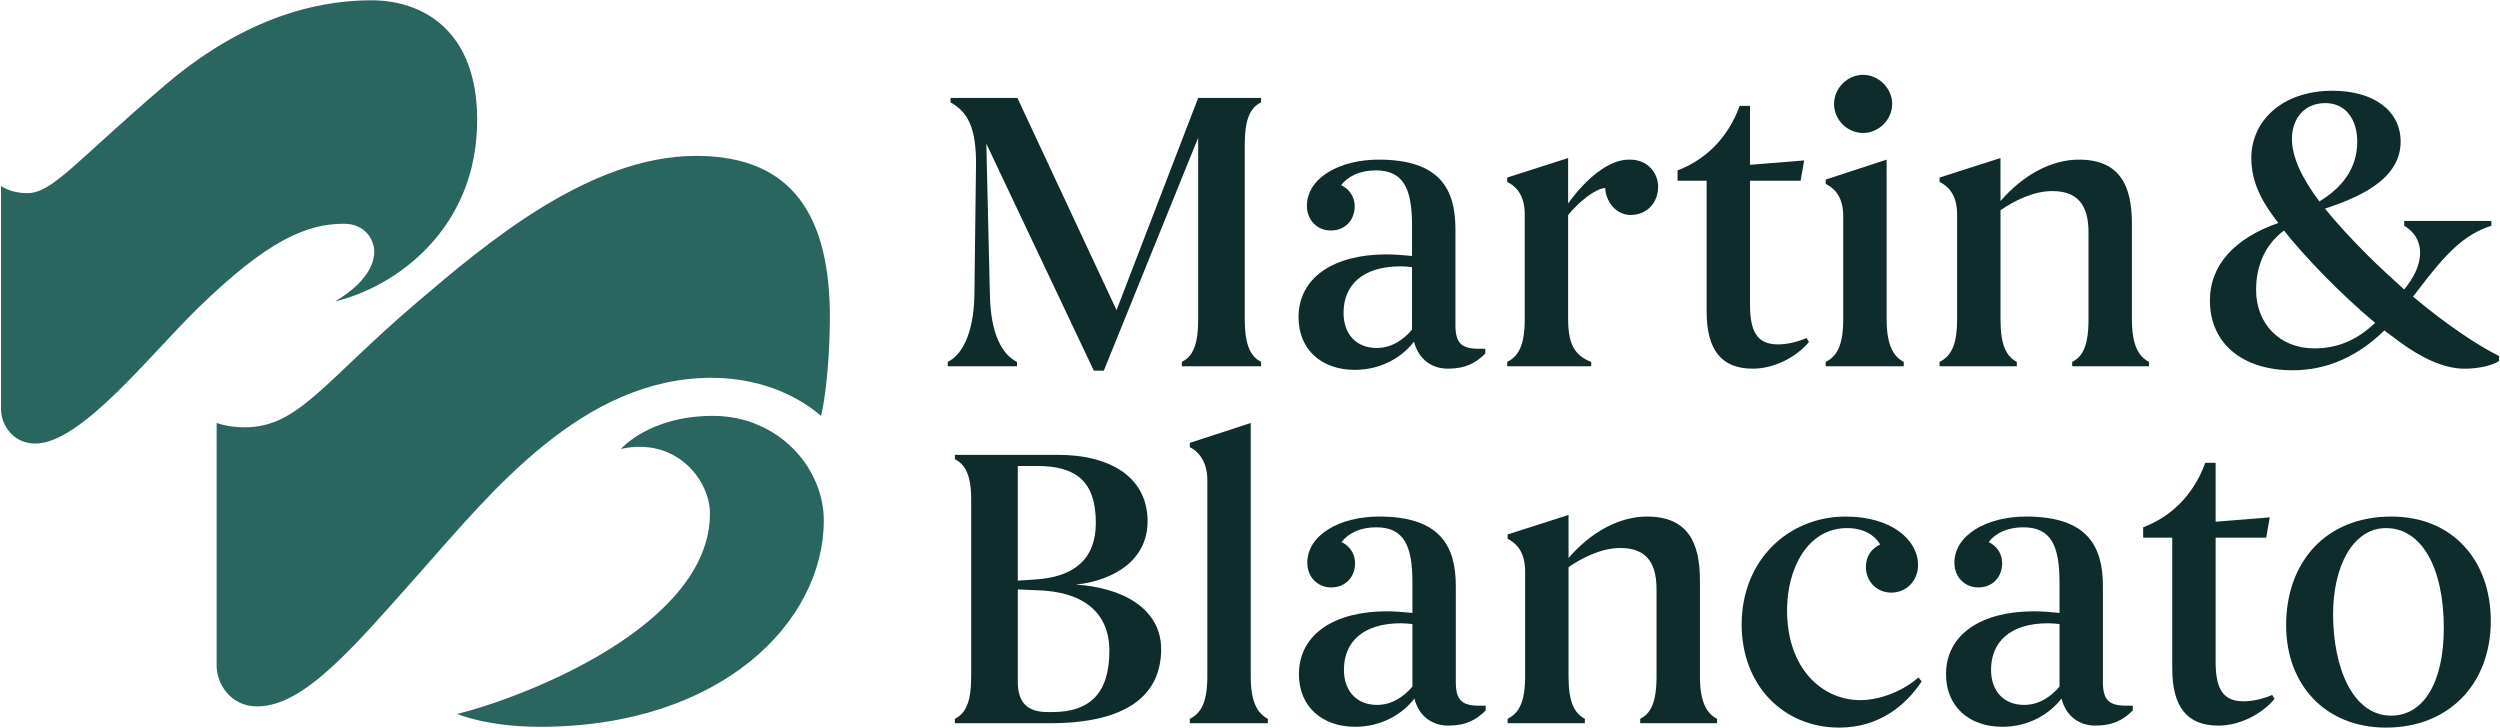
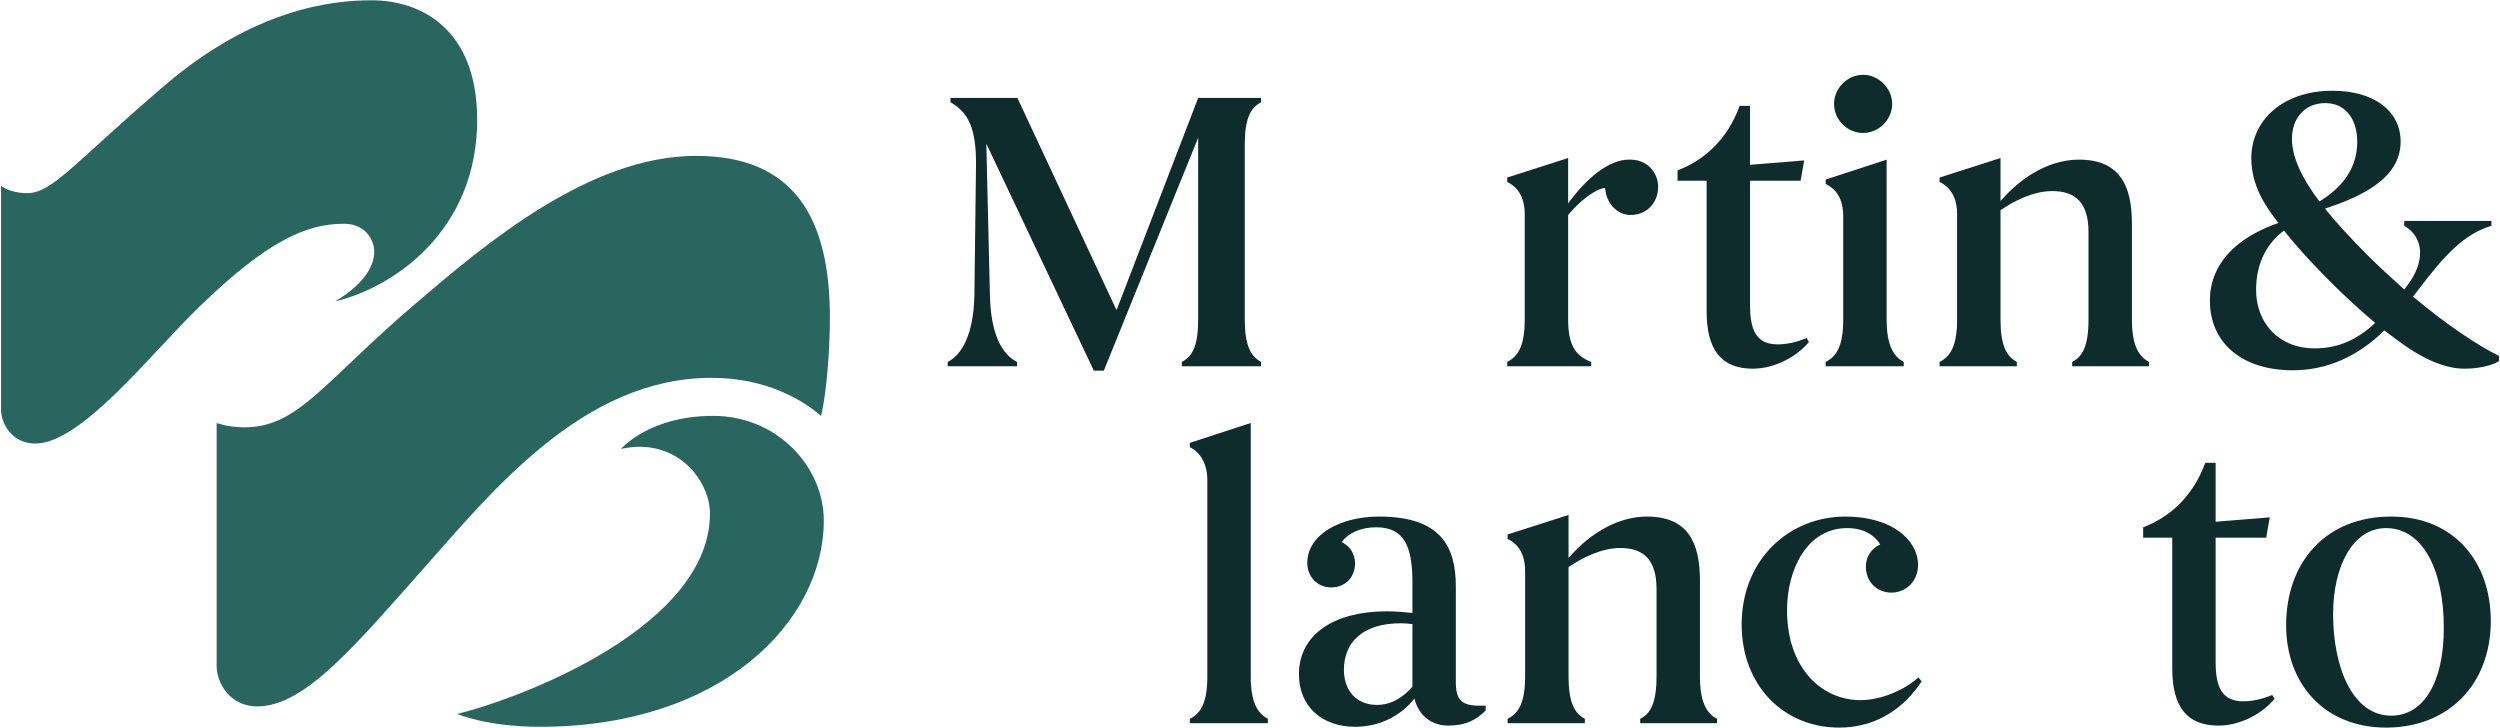
<svg xmlns="http://www.w3.org/2000/svg" id="Layer_1" viewBox="0 0 361.416 105.229">
  <defs>
    <style>.cls-1{fill:#296660;}.cls-2{fill:#0e2c2b;}</style>
  </defs>
  <path class="cls-2" d="M137.409,14.788v-.632h9.671l14.334,30.682,11.802-30.682h9.094v.632c-1.554.806-2.36,2.361-2.36,6.159v25.214c0,3.8.863,5.353,2.36,6.159v.634h-11.456v-.634c1.555-.806,2.361-2.36,2.361-6.159v-26.249l-13.643,33.676h-1.44l-15.543-32.813.518,21.874c.115,5.815,1.843,8.636,3.915,9.671v.634h-10.017v-.634c2.015-.978,3.743-3.972,3.858-9.613l.229-18.479c.115-5.929-1.266-8.059-3.684-9.44Z" />
-   <path class="cls-2" d="M187.725,45.873c0-5.813,5.181-9.096,12.665-9.096,1.267,0,2.649.115,3.743.231v-4.375c0-5.238-1.152-8.002-5.239-8.002-2.244,0-3.972.806-5.009,2.13,1.209.575,1.958,1.727,1.958,3.05,0,2.015-1.381,3.512-3.455,3.512-1.957,0-3.453-1.497-3.453-3.569,0-4.03,4.721-6.678,10.362-6.678,8.865,0,11.111,4.26,11.111,10.074v13.815c0,2.59.806,3.453,3.396,3.453h.92v.691c-1.323,1.324-2.82,2.189-5.41,2.189-2.187,0-4.203-1.209-4.893-3.915-1.669,2.187-4.663,4.087-8.577,4.087-4.778,0-8.117-2.936-8.117-7.599ZM199.008,50.307c2.13,0,3.856-1.152,5.124-2.649v-9.037c-.518-.057-1.094-.115-1.67-.115-5.41,0-8.231,2.649-8.231,6.735,0,3.052,1.841,5.067,4.778,5.067Z" />
  <path class="cls-2" d="M235.565,23.078c2.59-.057,4.144,1.9,4.144,3.915,0,2.36-1.669,4.087-3.972,4.087-2.015,0-3.569-1.784-3.684-3.915-1.44.115-3.8,2.015-5.353,3.915v15.081c0,3.8,1.094,5.296,3.338,6.159v.634h-12.146v-.634c1.612-.806,2.533-2.36,2.533-6.159v-15.197c0-3.224-1.727-4.26-2.533-4.663v-.634l8.808-2.821v6.562c2.532-3.51,5.872-6.389,8.865-6.332Z" />
  <path class="cls-2" d="M242.519,24.631c3.8-1.438,7.196-4.432,8.98-9.325h1.497v8.52l7.828-.634-.518,2.935h-7.31v17.961c0,3.856,1.035,5.699,4.029,5.699,1.152,0,2.706-.288,4.144-.921l.346.575c-1.841,2.187-5.009,3.858-8.116,3.858-4.549,0-6.678-2.706-6.678-8.29v-18.882h-4.203v-1.497Z" />
  <path class="cls-2" d="M272.742,46.161c0,3.8,1.035,5.412,2.475,6.159v.634h-11.283v-.634c1.612-.806,2.533-2.36,2.533-6.159v-14.966c0-3.167-1.727-4.203-2.533-4.606v-.634l8.808-2.878v23.083ZM269.346,10.816c2.244,0,4.201,1.958,4.201,4.203,0,2.303-1.957,4.203-4.201,4.203-2.303,0-4.203-1.9-4.203-4.203,0-2.244,1.9-4.203,4.203-4.203Z" />
  <path class="cls-2" d="M289.206,46.161c0,3.8.863,5.353,2.36,6.159v.634h-11.168v-.634c1.612-.806,2.533-2.36,2.533-6.159v-15.197c0-3.224-1.727-4.26-2.533-4.663v-.634l8.808-2.821v6.218c3.395-3.915,7.482-5.987,11.34-5.987,5.929,0,7.656,3.8,7.656,9.211v13.872c0,3.856,1.035,5.412,2.475,6.159v.634h-11.109v-.634c1.495-.748,2.36-2.303,2.36-6.159v-12.606c0-4.203-1.843-5.93-5.239-5.93-2.82,0-5.641,1.497-7.482,2.764v15.772Z" />
-   <path class="cls-2" d="M152.894,65.754c7.944,0,13.009,3.453,13.009,9.613,0,5.527-4.72,8.52-10.362,9.153,6.621.403,12.32,3.396,12.32,9.326,0,6.562-4.836,10.706-16.061,10.706h-13.758v-.634c1.554-.806,2.36-2.36,2.36-6.159v-25.501c0-3.569-.863-5.123-2.36-5.872v-.632h14.852ZM147.138,67.365v16.579l2.532-.172c5.527-.346,8.75-2.878,8.75-8.174,0-6.102-2.935-8.233-8.519-8.233h-2.763ZM152.088,102.941c5.526,0,8.29-2.763,8.29-8.865,0-5.469-3.684-8.577-10.535-8.75l-2.704-.115v13.355c0,3.05,1.438,4.375,4.317,4.375h.634Z" />
  <path class="cls-2" d="M180.815,97.76c0,3.8.98,5.353,2.475,6.159v.634h-11.282v-.634c1.612-.806,2.532-2.36,2.532-6.159v-28.38c0-2.993-1.669-4.375-2.532-4.72v-.634l8.807-2.878v36.611Z" />
  <path class="cls-2" d="M187.782,97.472c0-5.815,5.181-9.096,12.665-9.096,1.266,0,2.647.115,3.741.231v-4.375c0-5.238-1.151-8.002-5.238-8.002-2.246,0-3.973.806-5.009,2.13,1.209.575,1.957,1.727,1.957,3.05,0,2.015-1.381,3.512-3.453,3.512-1.957,0-3.453-1.497-3.453-3.569,0-4.03,4.72-6.678,10.362-6.678,8.865,0,11.109,4.26,11.109,10.074v13.815c0,2.59.806,3.453,3.396,3.453h.921v.692c-1.324,1.323-2.821,2.187-5.412,2.187-2.187,0-4.203-1.209-4.893-3.915-1.669,2.187-4.663,4.087-8.577,4.087-4.778,0-8.116-2.936-8.116-7.599ZM199.064,101.905c2.13,0,3.858-1.152,5.124-2.649v-9.037c-.518-.057-1.094-.115-1.669-.115-5.412,0-8.233,2.649-8.233,6.735,0,3.052,1.843,5.067,4.778,5.067Z" />
  <path class="cls-2" d="M226.757,97.76c0,3.8.863,5.353,2.36,6.159v.634h-11.168v-.634c1.612-.806,2.533-2.36,2.533-6.159v-15.197c0-3.224-1.727-4.26-2.533-4.663v-.634l8.808-2.821v6.218c3.395-3.915,7.482-5.987,11.34-5.987,5.929,0,7.656,3.8,7.656,9.211v13.872c0,3.856,1.035,5.412,2.475,6.159v.634h-11.109v-.634c1.495-.748,2.36-2.303,2.36-6.159v-12.606c0-4.203-1.843-5.93-5.239-5.93-2.82,0-5.641,1.497-7.482,2.764v15.772Z" />
  <path class="cls-2" d="M251.784,90.276c0-9.382,6.85-15.6,15.024-15.6,6.619,0,10.476,3.339,10.476,7.024,0,2.301-1.726,3.972-3.856,3.972-2.129,0-3.684-1.612-3.684-3.743,0-1.438.749-2.59,2.072-3.223-.806-1.324-2.36-2.361-4.778-2.361-5.813,0-8.691,5.987-8.691,11.859,0,8.52,5.123,13.011,10.591,13.011,2.936,0,6.275-1.383,8.405-3.283l.46.577c-2.187,3.338-6.044,6.678-11.916,6.678-8.059,0-14.103-6.102-14.103-14.91Z" />
-   <path class="cls-2" d="M281.331,97.472c0-5.815,5.181-9.096,12.665-9.096,1.266,0,2.647.115,3.741.231v-4.375c0-5.238-1.151-8.002-5.238-8.002-2.246,0-3.972.806-5.009,2.13,1.209.575,1.957,1.727,1.957,3.05,0,2.015-1.381,3.512-3.453,3.512-1.957,0-3.453-1.497-3.453-3.569,0-4.03,4.72-6.678,10.362-6.678,8.865,0,11.109,4.26,11.109,10.074v13.815c0,2.59.806,3.453,3.396,3.453h.921v.692c-1.324,1.323-2.821,2.187-5.412,2.187-2.187,0-4.203-1.209-4.893-3.915-1.669,2.187-4.663,4.087-8.577,4.087-4.778,0-8.116-2.936-8.116-7.599ZM292.614,101.905c2.129,0,3.856-1.152,5.123-2.649v-9.037c-.518-.057-1.094-.115-1.669-.115-5.412,0-8.231,2.649-8.231,6.735,0,3.052,1.841,5.067,4.778,5.067Z" />
  <path class="cls-2" d="M309.829,76.23c3.8-1.438,7.196-4.432,8.98-9.325h1.497v8.52l7.828-.634-.518,2.935h-7.31v17.961c0,3.856,1.035,5.699,4.029,5.699,1.152,0,2.706-.288,4.146-.921l.345.575c-1.841,2.187-5.009,3.858-8.116,3.858-4.549,0-6.678-2.706-6.678-8.29v-18.882h-4.203v-1.497Z" />
  <path class="cls-2" d="M330.497,90.391c0-9.037,5.641-15.715,15.197-15.715,9.037,0,14.391,6.505,14.391,15.083,0,9.21-6.159,15.427-15.14,15.427-8.807,0-14.448-6.218-14.448-14.795ZM353.292,90.794c0-8.75-3.224-14.449-8.348-14.449-4.835,0-7.656,5.584-7.656,12.434,0,7.714,2.821,14.68,8.405,14.68,4.547,0,7.599-4.606,7.599-12.665Z" />
  <path class="cls-2" d="M344.691,47.773c-3.856,3.8-8.347,5.756-13.24,5.756-7.368,0-11.973-3.972-11.973-10.074,0-5.181,3.626-9.037,9.9-11.225-1.841-2.36-3.915-5.353-3.915-9.383,0-5.295,4.376-9.728,11.745-9.728,5.872,0,9.843,2.821,9.843,7.368,0,5.641-6.448,8.174-10.937,9.671,1.669,2.072,3.741,4.318,6.159,6.735,1.784,1.784,3.569,3.396,5.295,4.952.115-.174.289-.346.403-.518,2.649-3.455,2.533-6.965-.403-8.693v-.691h12.608v.691c-3.972,1.266-6.562,3.972-10.708,9.44-.229.288-.403.575-.632.806,4.893,4.087,9.383,7.081,12.434,8.577v.749c-1.209.748-3.224,1.094-5.009,1.094-2.993,0-6.332-1.612-9.556-4.03-.632-.46-1.324-.978-2.015-1.497ZM334.56,50.364c3.109,0,5.93-.978,8.808-3.684-5.181-4.318-10.535-9.959-13.183-13.355-2.993,2.246-4.029,5.469-4.029,8.577,0,4.95,3.453,8.462,8.404,8.462ZM335.309,29.122c3.223-1.957,5.469-4.72,5.469-8.634,0-3.224-1.67-5.584-4.606-5.584-3.05,0-4.835,2.246-4.835,5.181,0,2.59,1.381,5.584,3.972,9.037Z" />
  <path class="cls-1" d="M54.104,36.38c0,1.689-1,4.416-5.656,7.193,8.544-2.027,20.536-10.3,20.536-26.233C68.984,4.227,60.931.043,53.699.043c-5.745,0-16.938,1.248-29.843,12.265C10.915,23.356,7.597,27.922,3.947,27.922c-2.523,0-3.8-1.058-3.8-1.058v32.306c0,2.164,1.667,4.955,4.955,4.955,6.648,0,16.7-12.981,23.655-19.724,9.901-9.599,15.51-12.054,20.97-12.054,3.099,0,4.377,2.354,4.377,4.035Z" />
  <path class="cls-1" d="M103.075,60.12c-9.225,0-13.308,4.778-13.308,4.778,8.054-1.779,12.868,4.58,12.868,9.327,0,16.098-26.347,26.429-36.525,28.988,0,0,4.227,1.858,11.945,1.858,26.236,0,41.039-15.199,41.039-29.814,0-7.716-6.662-15.137-16.018-15.137Z" />
  <path class="cls-1" d="M102.857,54.619c8.099,0,13.424,3.393,15.842,5.511.853-3.579,1.255-9.726,1.276-13.909.074-14.829-5.251-23.687-19.344-23.687-15.428,0-30.397,12.679-40.467,21.276-13.521,11.544-17.035,17.965-24.821,17.965-2.484,0-4.025-.634-4.025-.634v35.115c0,2.484,1.923,5.867,5.867,5.867,6.86,0,14.137-8.791,23.81-19.672,9.972-11.218,23.199-27.831,41.862-27.831Z" />
</svg>